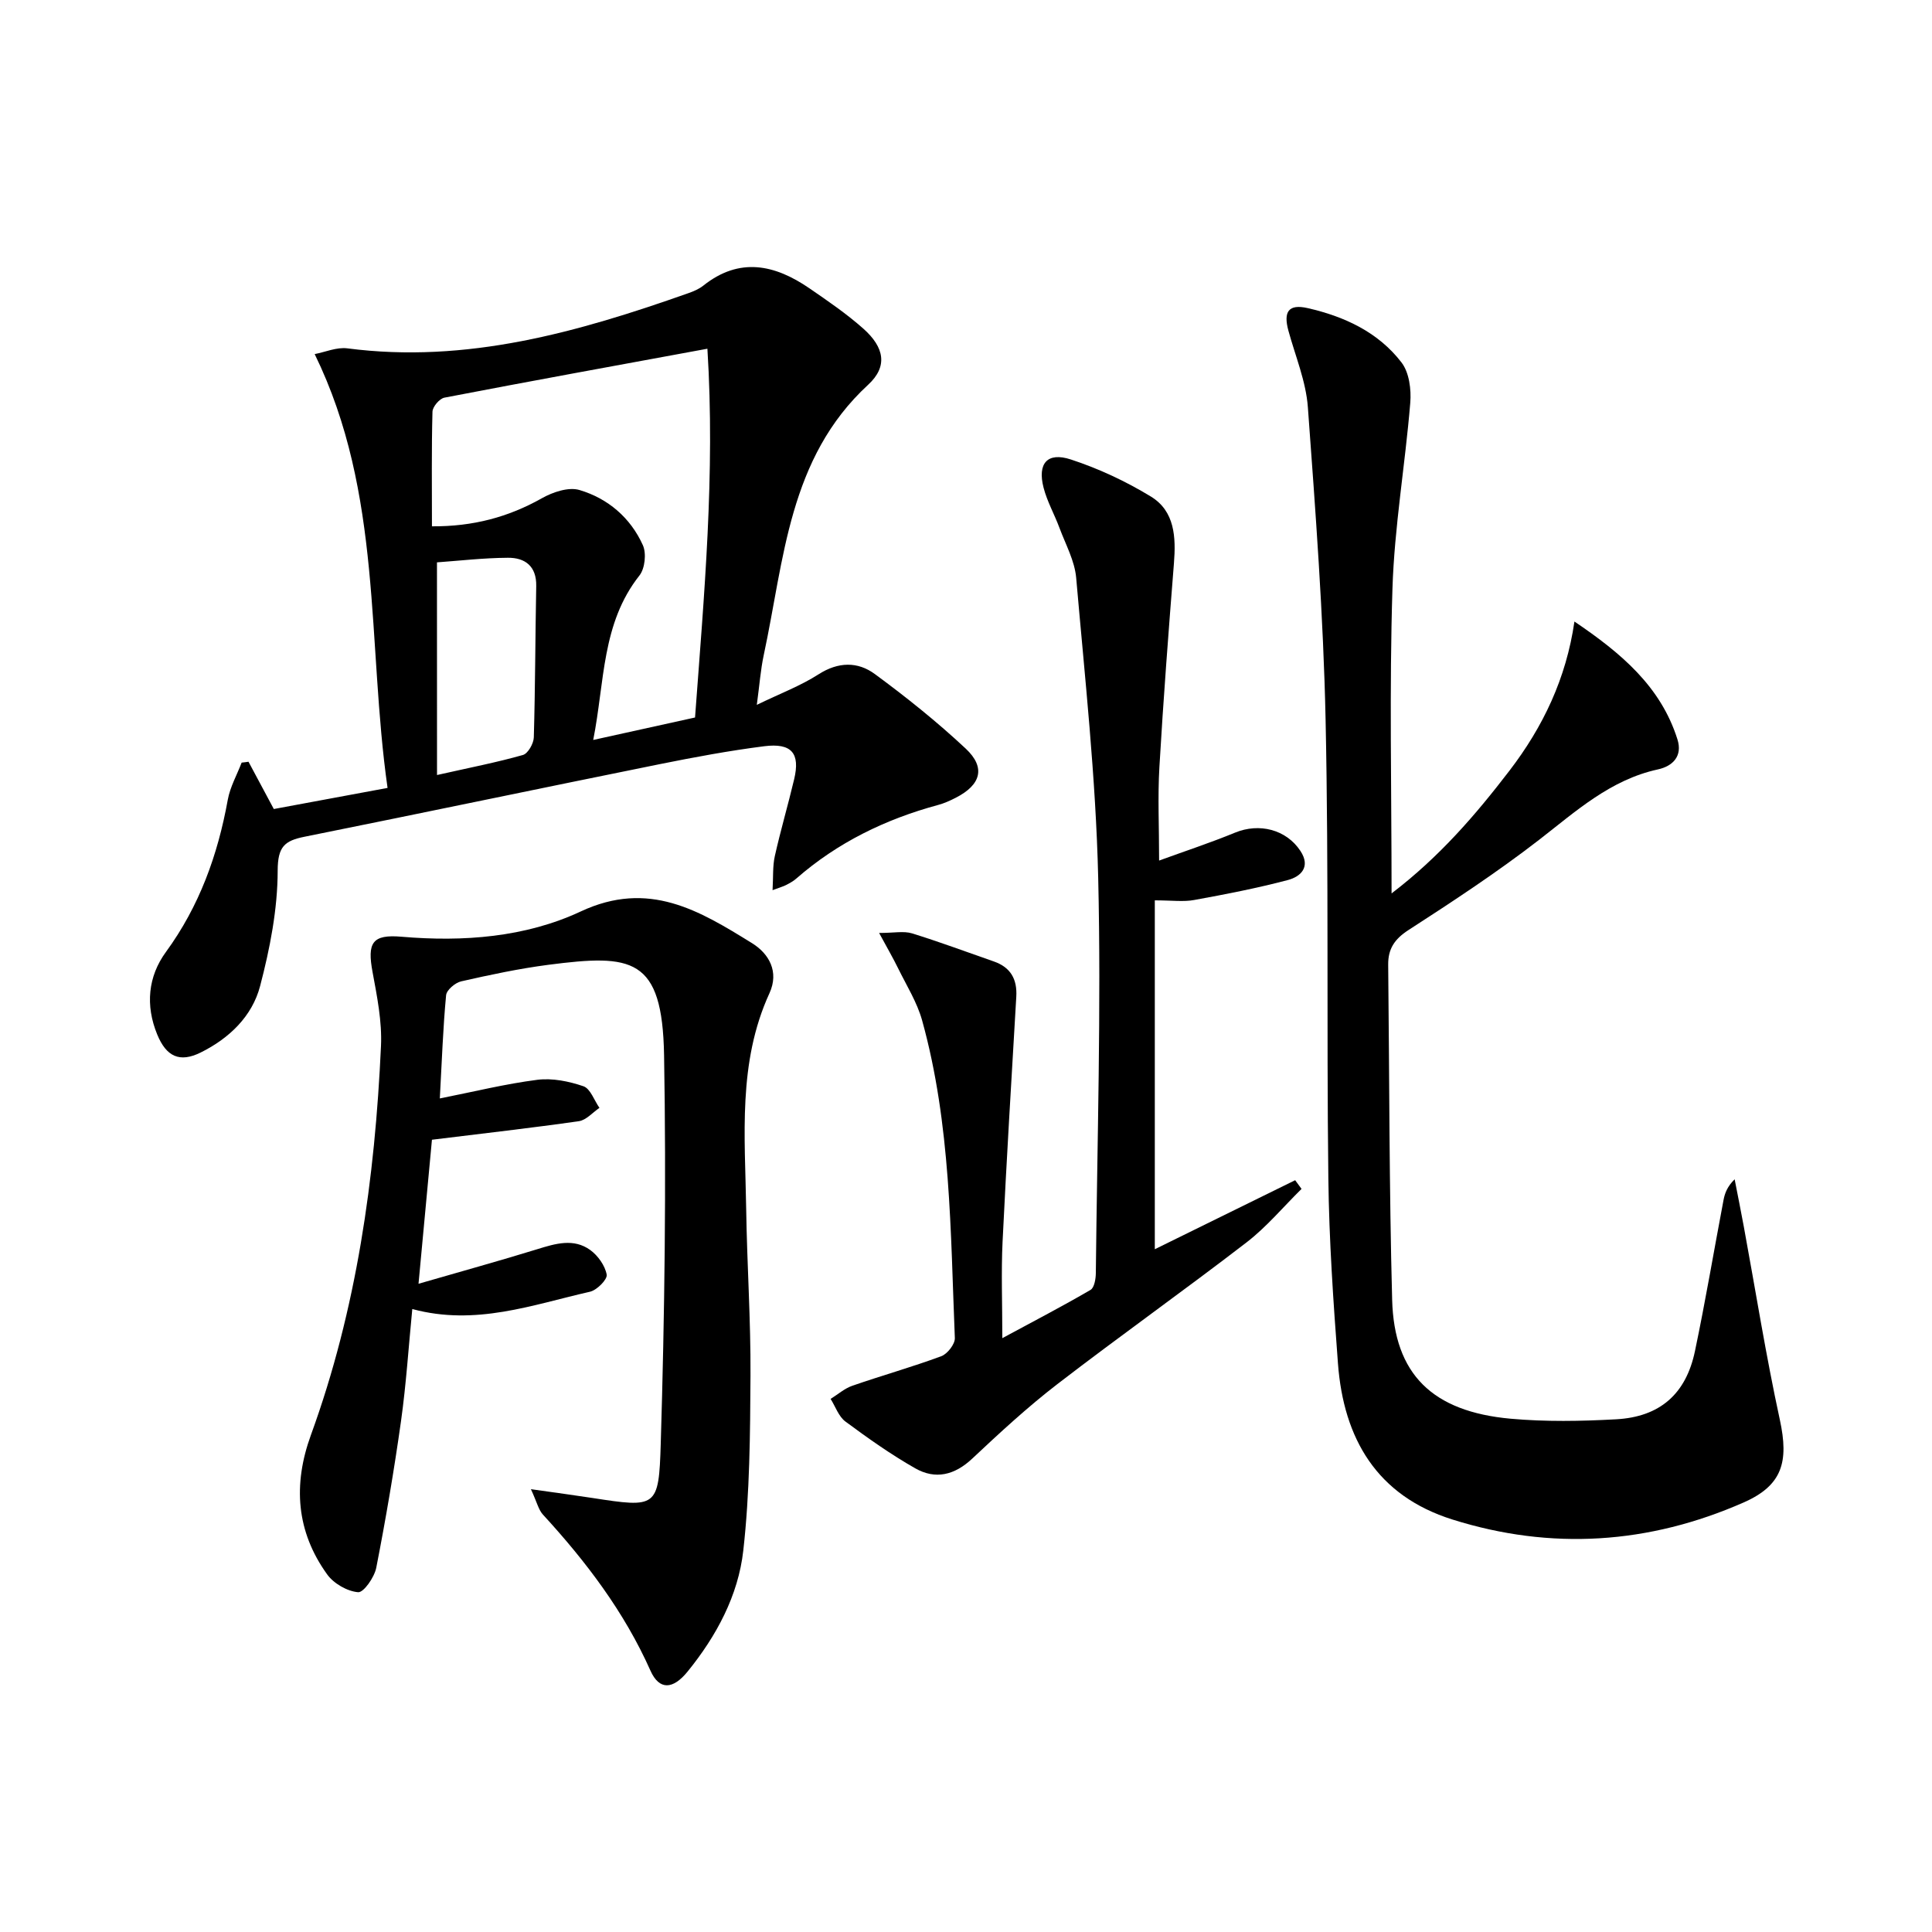
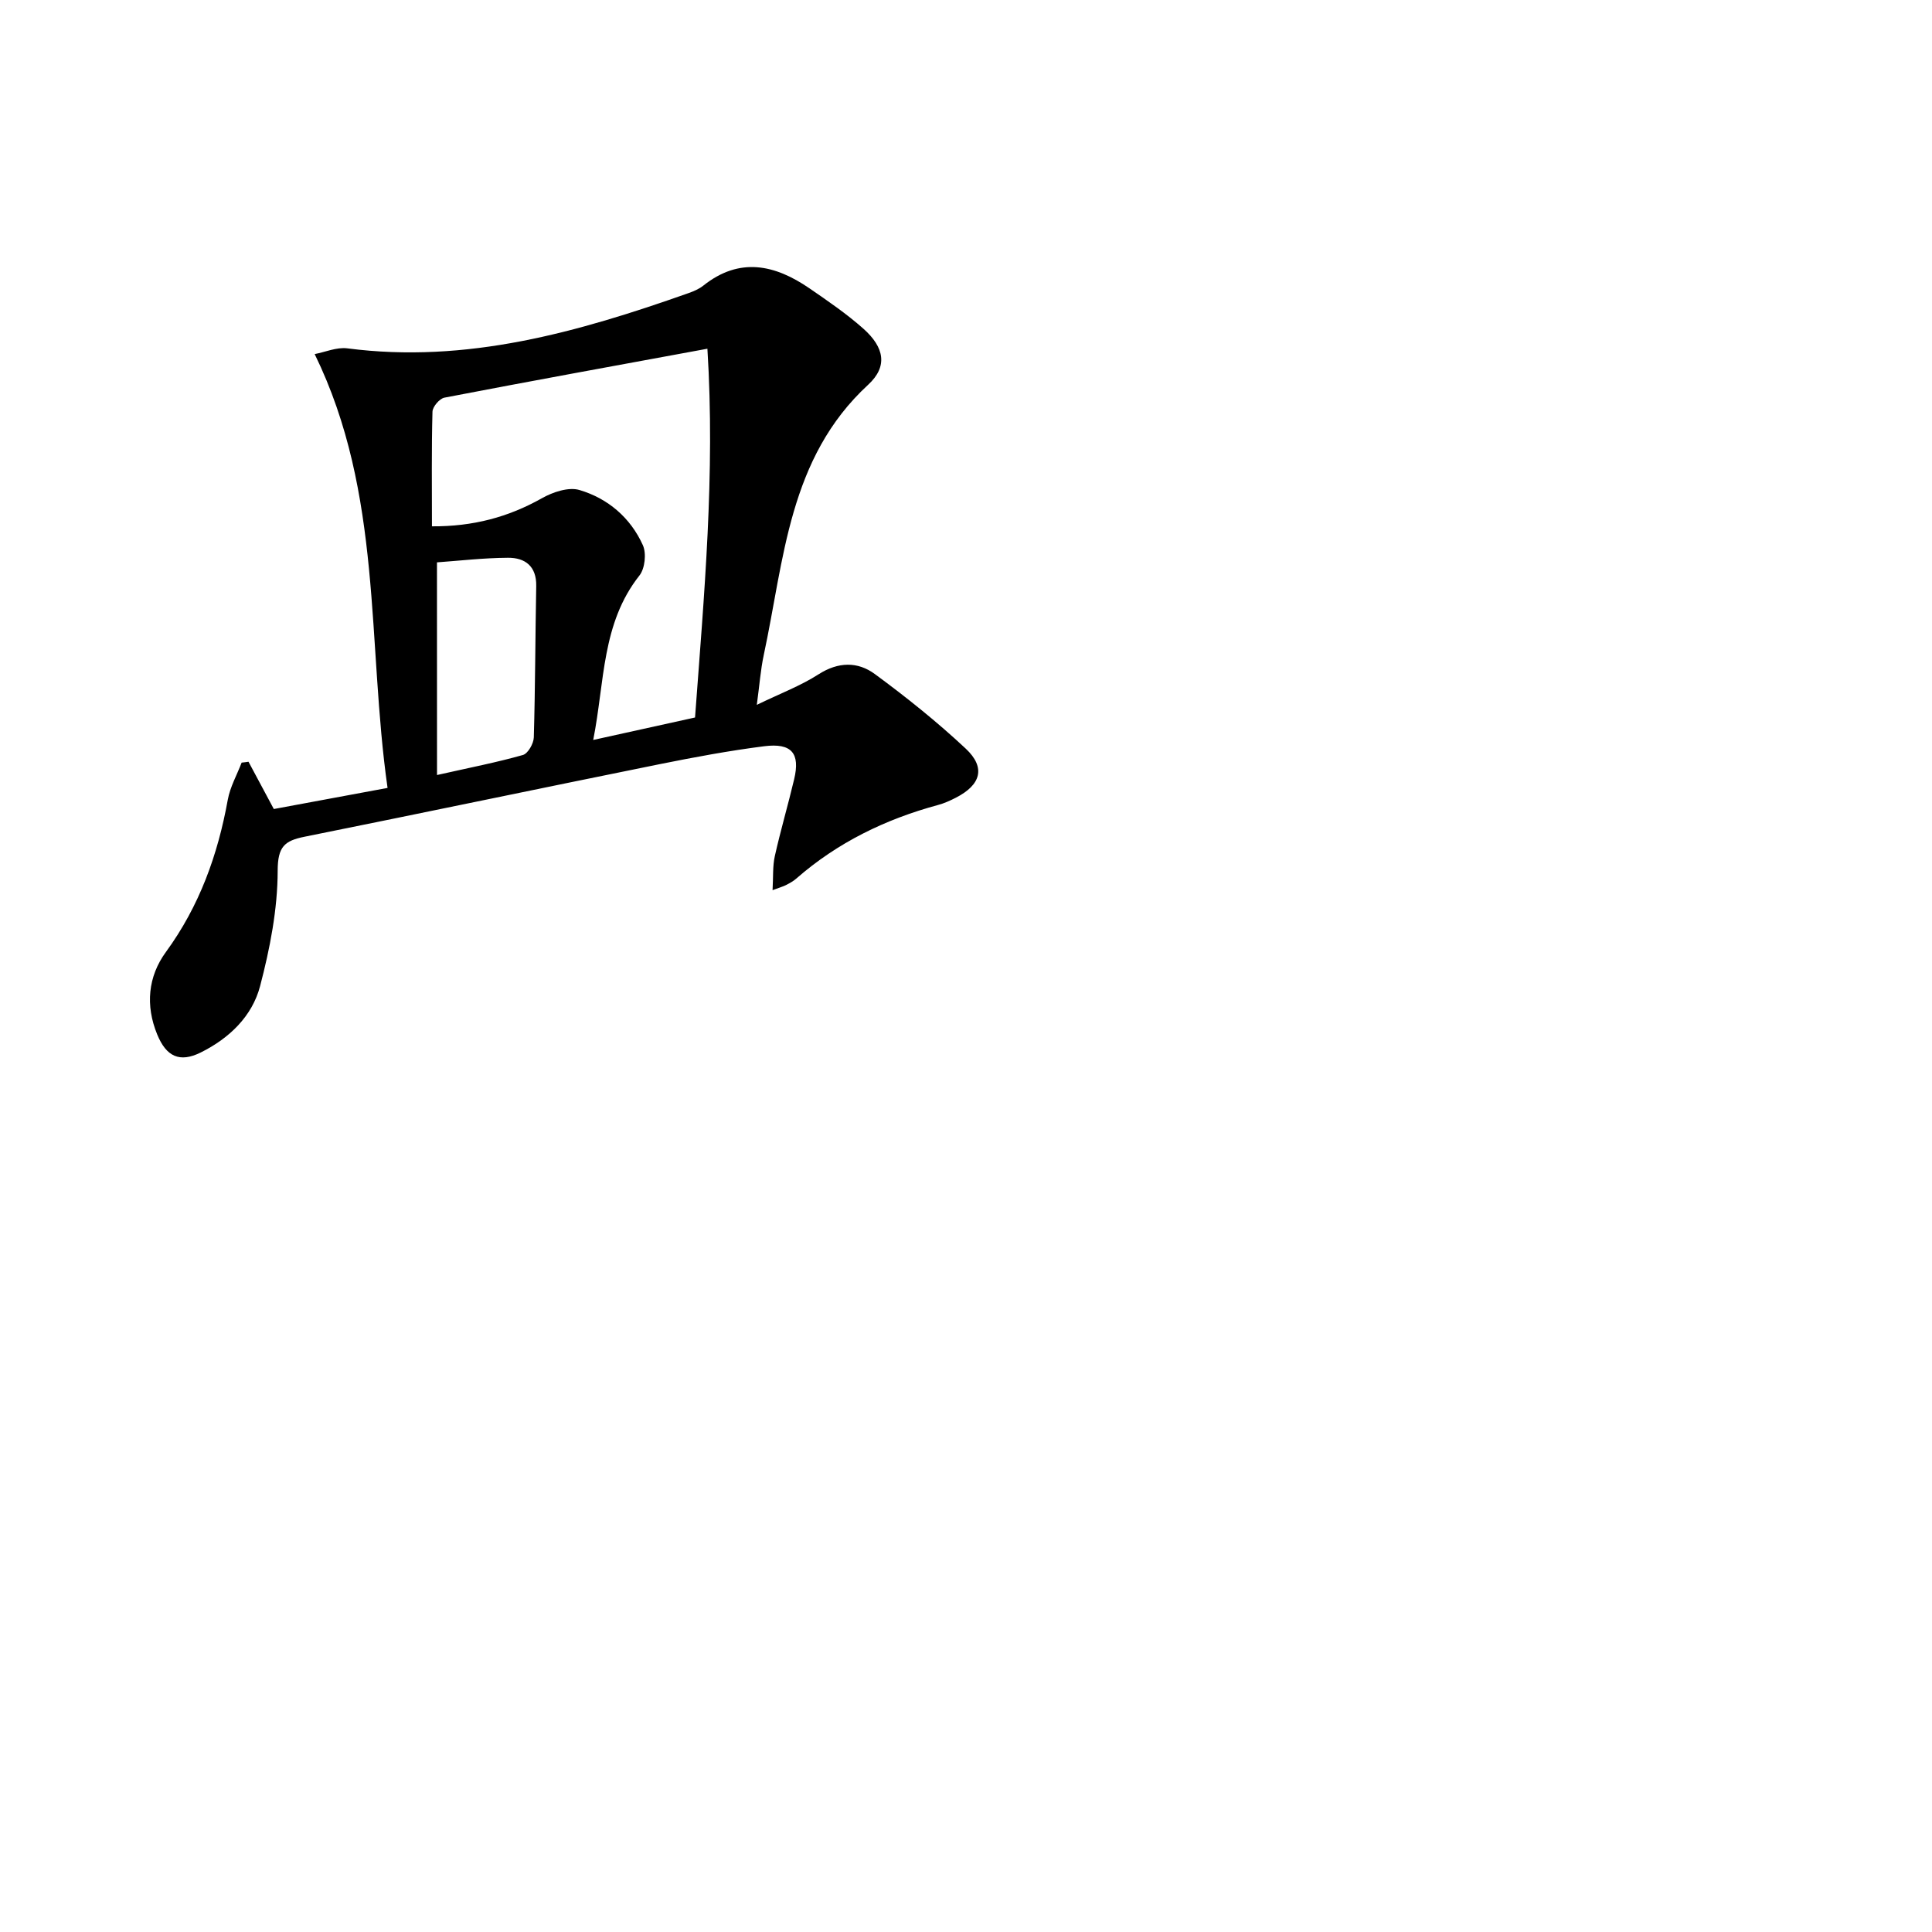
<svg xmlns="http://www.w3.org/2000/svg" enable-background="new 0 0 400 400" viewBox="0 0 400 400">
  <path d="m51.45 157.71c1.66 3.09 3.31 6.19 5.24 9.79 7.4-1.37 15.14-2.81 23.55-4.37-4.28-30.06-.94-60.87-15.09-89.82 2.18-.41 4.55-1.47 6.75-1.19 24.7 3.22 47.77-3.35 70.61-11.42 1.09-.38 2.22-.86 3.11-1.57 7.5-5.97 14.81-4.35 21.96.56 3.83 2.63 7.69 5.27 11.15 8.34 4.38 3.89 5.12 7.84 1.01 11.63-16.5 15.21-17.37 36.21-21.62 55.99-.65 3.04-.87 6.17-1.43 10.28 4.87-2.36 9.08-3.94 12.78-6.32 4.09-2.62 8.12-2.66 11.65-.06 6.54 4.81 12.91 9.91 18.83 15.45 4.18 3.92 3.14 7.5-2.06 10.16-1.17.6-2.4 1.16-3.67 1.5-10.9 2.95-20.82 7.77-29.37 15.25-.61.54-1.36.94-2.09 1.32-.55.29-1.17.45-2.81 1.07.16-2.75 0-4.97.47-7.06 1.19-5.33 2.74-10.58 4-15.9 1.28-5.37-.5-7.56-6.2-6.84-7.23.92-14.43 2.26-21.58 3.7-24.54 4.96-49.05 10.1-73.6 15.04-4.12.83-5.54 2.04-5.55 7.01-.01 7.99-1.6 16.13-3.64 23.91-1.64 6.26-6.4 10.83-12.3 13.75-4.36 2.16-7.12.85-9-3.73-2.48-6.03-1.9-12.02 1.8-17.08 6.94-9.51 10.74-20.09 12.81-31.52.48-2.65 1.89-5.13 2.87-7.69.47-.04.94-.11 1.42-.18zm95.01-85.51c-19 3.5-36.74 6.72-54.45 10.13-1.01.19-2.44 1.88-2.47 2.9-.21 7.79-.11 15.58-.11 23.74 8.48.05 15.8-1.89 22.77-5.82 2.25-1.27 5.51-2.37 7.77-1.7 5.9 1.75 10.57 5.74 13.13 11.43.76 1.69.43 4.83-.71 6.27-7.85 9.93-7.17 21.94-9.57 34.05 7.65-1.69 14.34-3.16 21.08-4.65 1.88-25.47 4.19-50.38 2.56-76.35zm-55.98 88.26c6.88-1.55 12.4-2.62 17.79-4.15 1.04-.3 2.21-2.36 2.25-3.64.3-10.44.3-20.89.5-31.34.08-4.11-2.32-5.88-5.86-5.85-5.09.03-10.17.63-14.69.95.01 14.62.01 28.83.01 44.03z" />
-   <path d="m288.11 184.97c10-7.64 17.42-16.3 24.41-25.41 6.94-9.06 11.74-19.07 13.45-30.88 9.6 6.5 17.86 13.39 21.33 24.41 1.08 3.43-.93 5.53-4.06 6.21-9.85 2.15-16.95 8.66-24.59 14.58-8.66 6.7-17.85 12.74-27.06 18.69-2.89 1.87-4.21 3.91-4.18 7.15.25 23.13.2 46.27.82 69.39.41 15.4 8.32 23.15 24.53 24.62 7.23.65 14.58.52 21.84.12 9.07-.5 14.46-5.24 16.32-14.1 2.18-10.39 3.94-20.88 5.92-31.31.27-1.42.79-2.8 2.3-4.28.63 3.25 1.29 6.5 1.89 9.76 2.46 13.35 4.59 26.78 7.47 40.04 1.88 8.69.54 13.58-7.52 17.12-19.59 8.61-39.8 9.96-60.27 3.52-15.64-4.92-22.53-16.73-23.7-32.3-.96-12.76-1.84-25.56-1.99-38.34-.38-31.65.1-63.31-.57-94.95-.46-21.59-2.09-43.16-3.67-64.7-.39-5.35-2.59-10.58-4.03-15.85-1.07-3.92.02-5.57 3.98-4.67 7.58 1.72 14.62 4.97 19.44 11.26 1.59 2.07 2.04 5.6 1.81 8.36-1.06 12.87-3.29 25.68-3.69 38.55-.65 20.62-.18 41.28-.18 63.01z" />
-   <path d="m89.43 235.97c-.8 8.57-1.73 18.54-2.78 29.82 8.87-2.57 16.79-4.75 24.63-7.17 3.74-1.16 7.5-2.29 10.92.18 1.6 1.16 3.07 3.23 3.41 5.1.18.98-2.03 3.22-3.47 3.54-11.9 2.7-23.66 7.13-36.78 3.58-.77 7.83-1.26 15.54-2.33 23.17-1.43 10.18-3.16 20.32-5.13 30.4-.39 1.97-2.61 5.16-3.76 5.06-2.25-.19-5.04-1.79-6.4-3.68-6.41-8.89-7.11-18.59-3.37-28.87 9.47-26 13.26-53.08 14.51-80.56.23-5.05-.81-10.23-1.74-15.25-1.14-6.1-.1-7.88 6-7.35 12.81 1.1 25.67.11 37.09-5.23 14.1-6.6 24.59-.16 35.45 6.55 3.55 2.19 5.66 5.93 3.63 10.37-6.6 14.38-5.05 29.62-4.82 44.71.17 11.48.96 22.96.89 34.43-.07 12.09-.14 24.26-1.49 36.25-1.04 9.31-5.56 17.71-11.54 25.07-3.02 3.72-5.86 3.9-7.69-.22-5.44-12.2-13.33-22.57-22.26-32.3-.91-.99-1.22-2.53-2.48-5.25 5.09.72 8.89 1.23 12.67 1.81 13.36 2.06 13.81 2.09 14.21-11.23.81-26.79 1.15-53.61.69-80.41-.35-20.35-6.65-20.97-23.94-18.74-6.07.79-12.09 2.07-18.07 3.43-1.24.28-3.02 1.79-3.12 2.87-.64 6.76-.87 13.56-1.3 21.37 7.08-1.4 13.59-3.02 20.2-3.86 3.1-.39 6.54.31 9.54 1.34 1.44.5 2.22 2.92 3.31 4.47-1.41.96-2.74 2.54-4.26 2.76-9.8 1.4-19.62 2.51-30.42 3.84z" />
-   <path d="m239.09 186.41v72.23c9.41-4.63 19.24-9.46 29.06-14.29.44.6.88 1.2 1.32 1.8-3.79 3.73-7.24 7.89-11.42 11.1-12.91 9.94-26.23 19.38-39.14 29.32-6.17 4.75-11.93 10.08-17.62 15.42-3.65 3.43-7.62 4.39-11.8 2.01-5.03-2.86-9.8-6.24-14.46-9.69-1.4-1.04-2.06-3.09-3.06-4.68 1.5-.93 2.88-2.17 4.51-2.73 6.11-2.12 12.35-3.87 18.4-6.11 1.27-.47 2.86-2.51 2.81-3.76-.91-22.05-.81-44.24-6.77-65.75-1.04-3.75-3.21-7.21-4.95-10.75-1.05-2.15-2.26-4.23-3.96-7.37 3.08 0 5.09-.44 6.8.08 5.71 1.76 11.31 3.86 16.95 5.82 3.49 1.21 4.87 3.69 4.65 7.32-.99 16.91-2.02 33.81-2.84 50.73-.3 6.29-.05 12.6-.05 19.94 6.54-3.53 12.48-6.62 18.26-9.99.79-.46 1.09-2.29 1.1-3.49.28-27.29 1.13-54.6.49-81.87-.49-20.72-2.76-41.4-4.56-62.08-.31-3.52-2.19-6.91-3.46-10.33-1.04-2.8-2.55-5.45-3.29-8.32-1.3-5.02.77-7.44 5.65-5.84 5.75 1.88 11.39 4.52 16.56 7.67 4.97 3.03 5.21 8.43 4.78 13.83-1.11 14.05-2.19 28.11-3.01 42.19-.36 6.1-.06 12.24-.06 19.35 5.35-1.95 10.61-3.68 15.72-5.78 5-2.06 10.6-.67 13.54 3.79 2.18 3.31.08 5.32-2.63 6.03-6.37 1.68-12.85 2.94-19.34 4.12-2.22.42-4.61.08-8.18.08z" />
</svg>